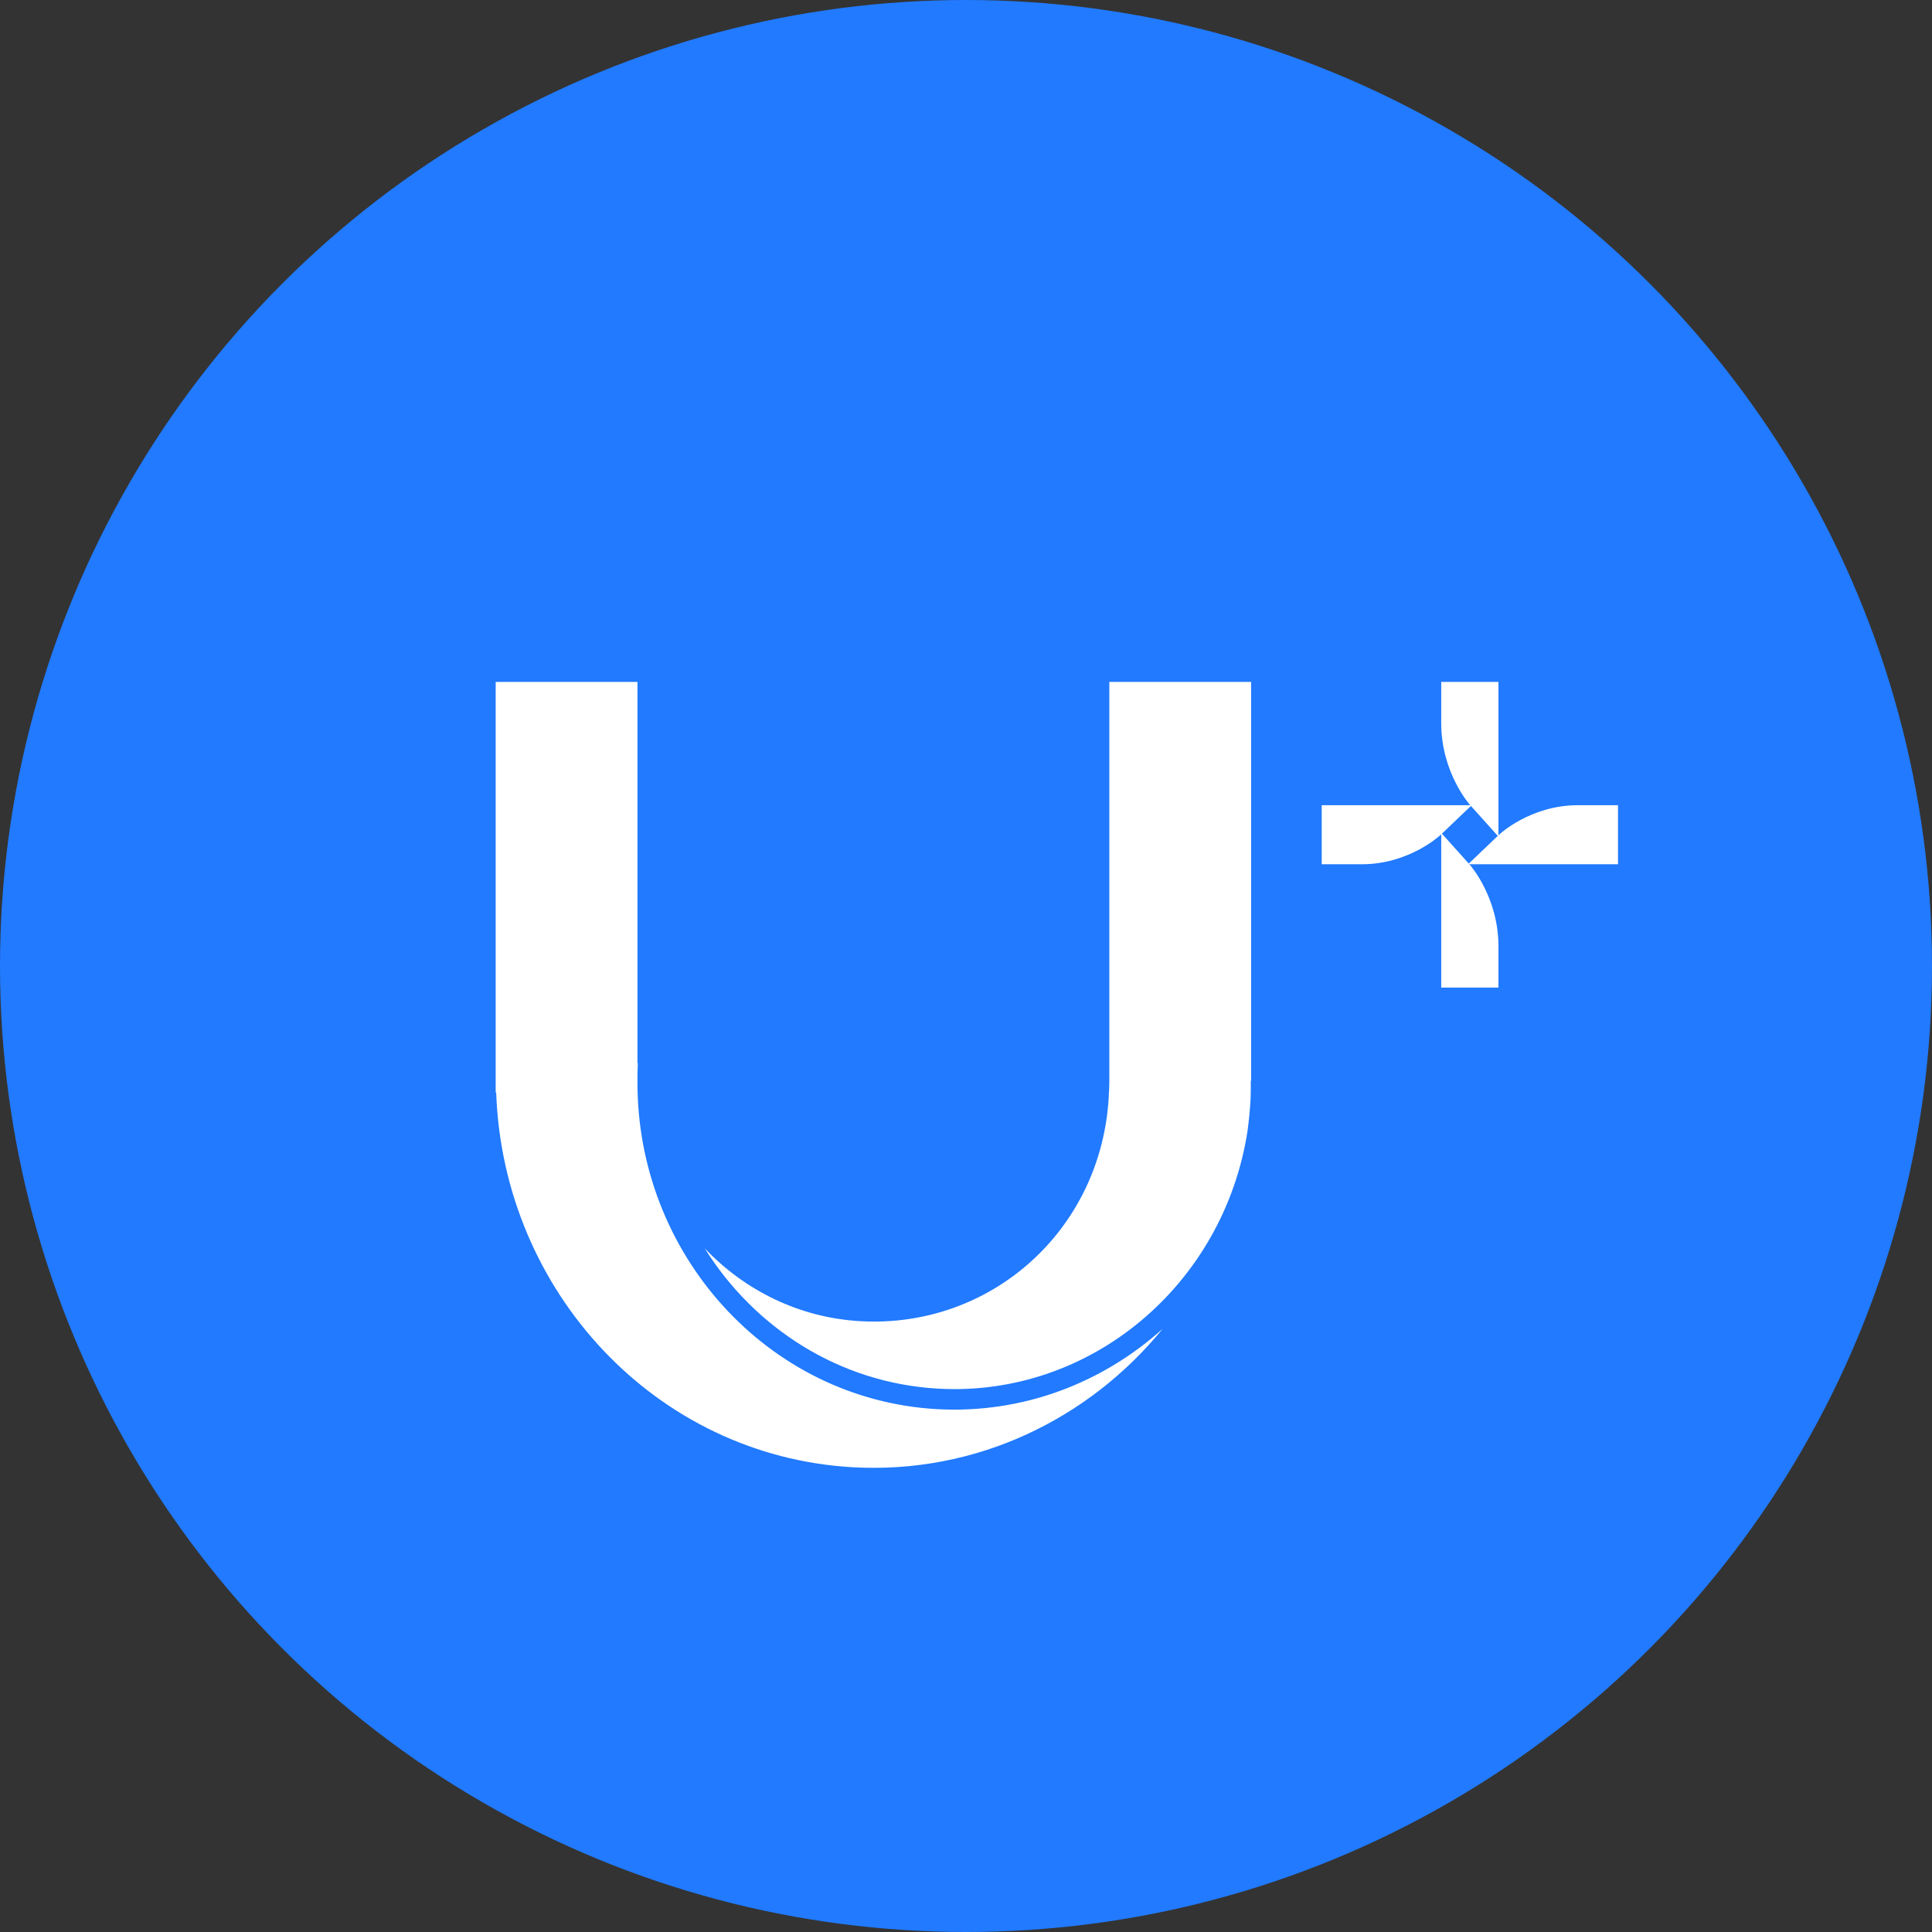
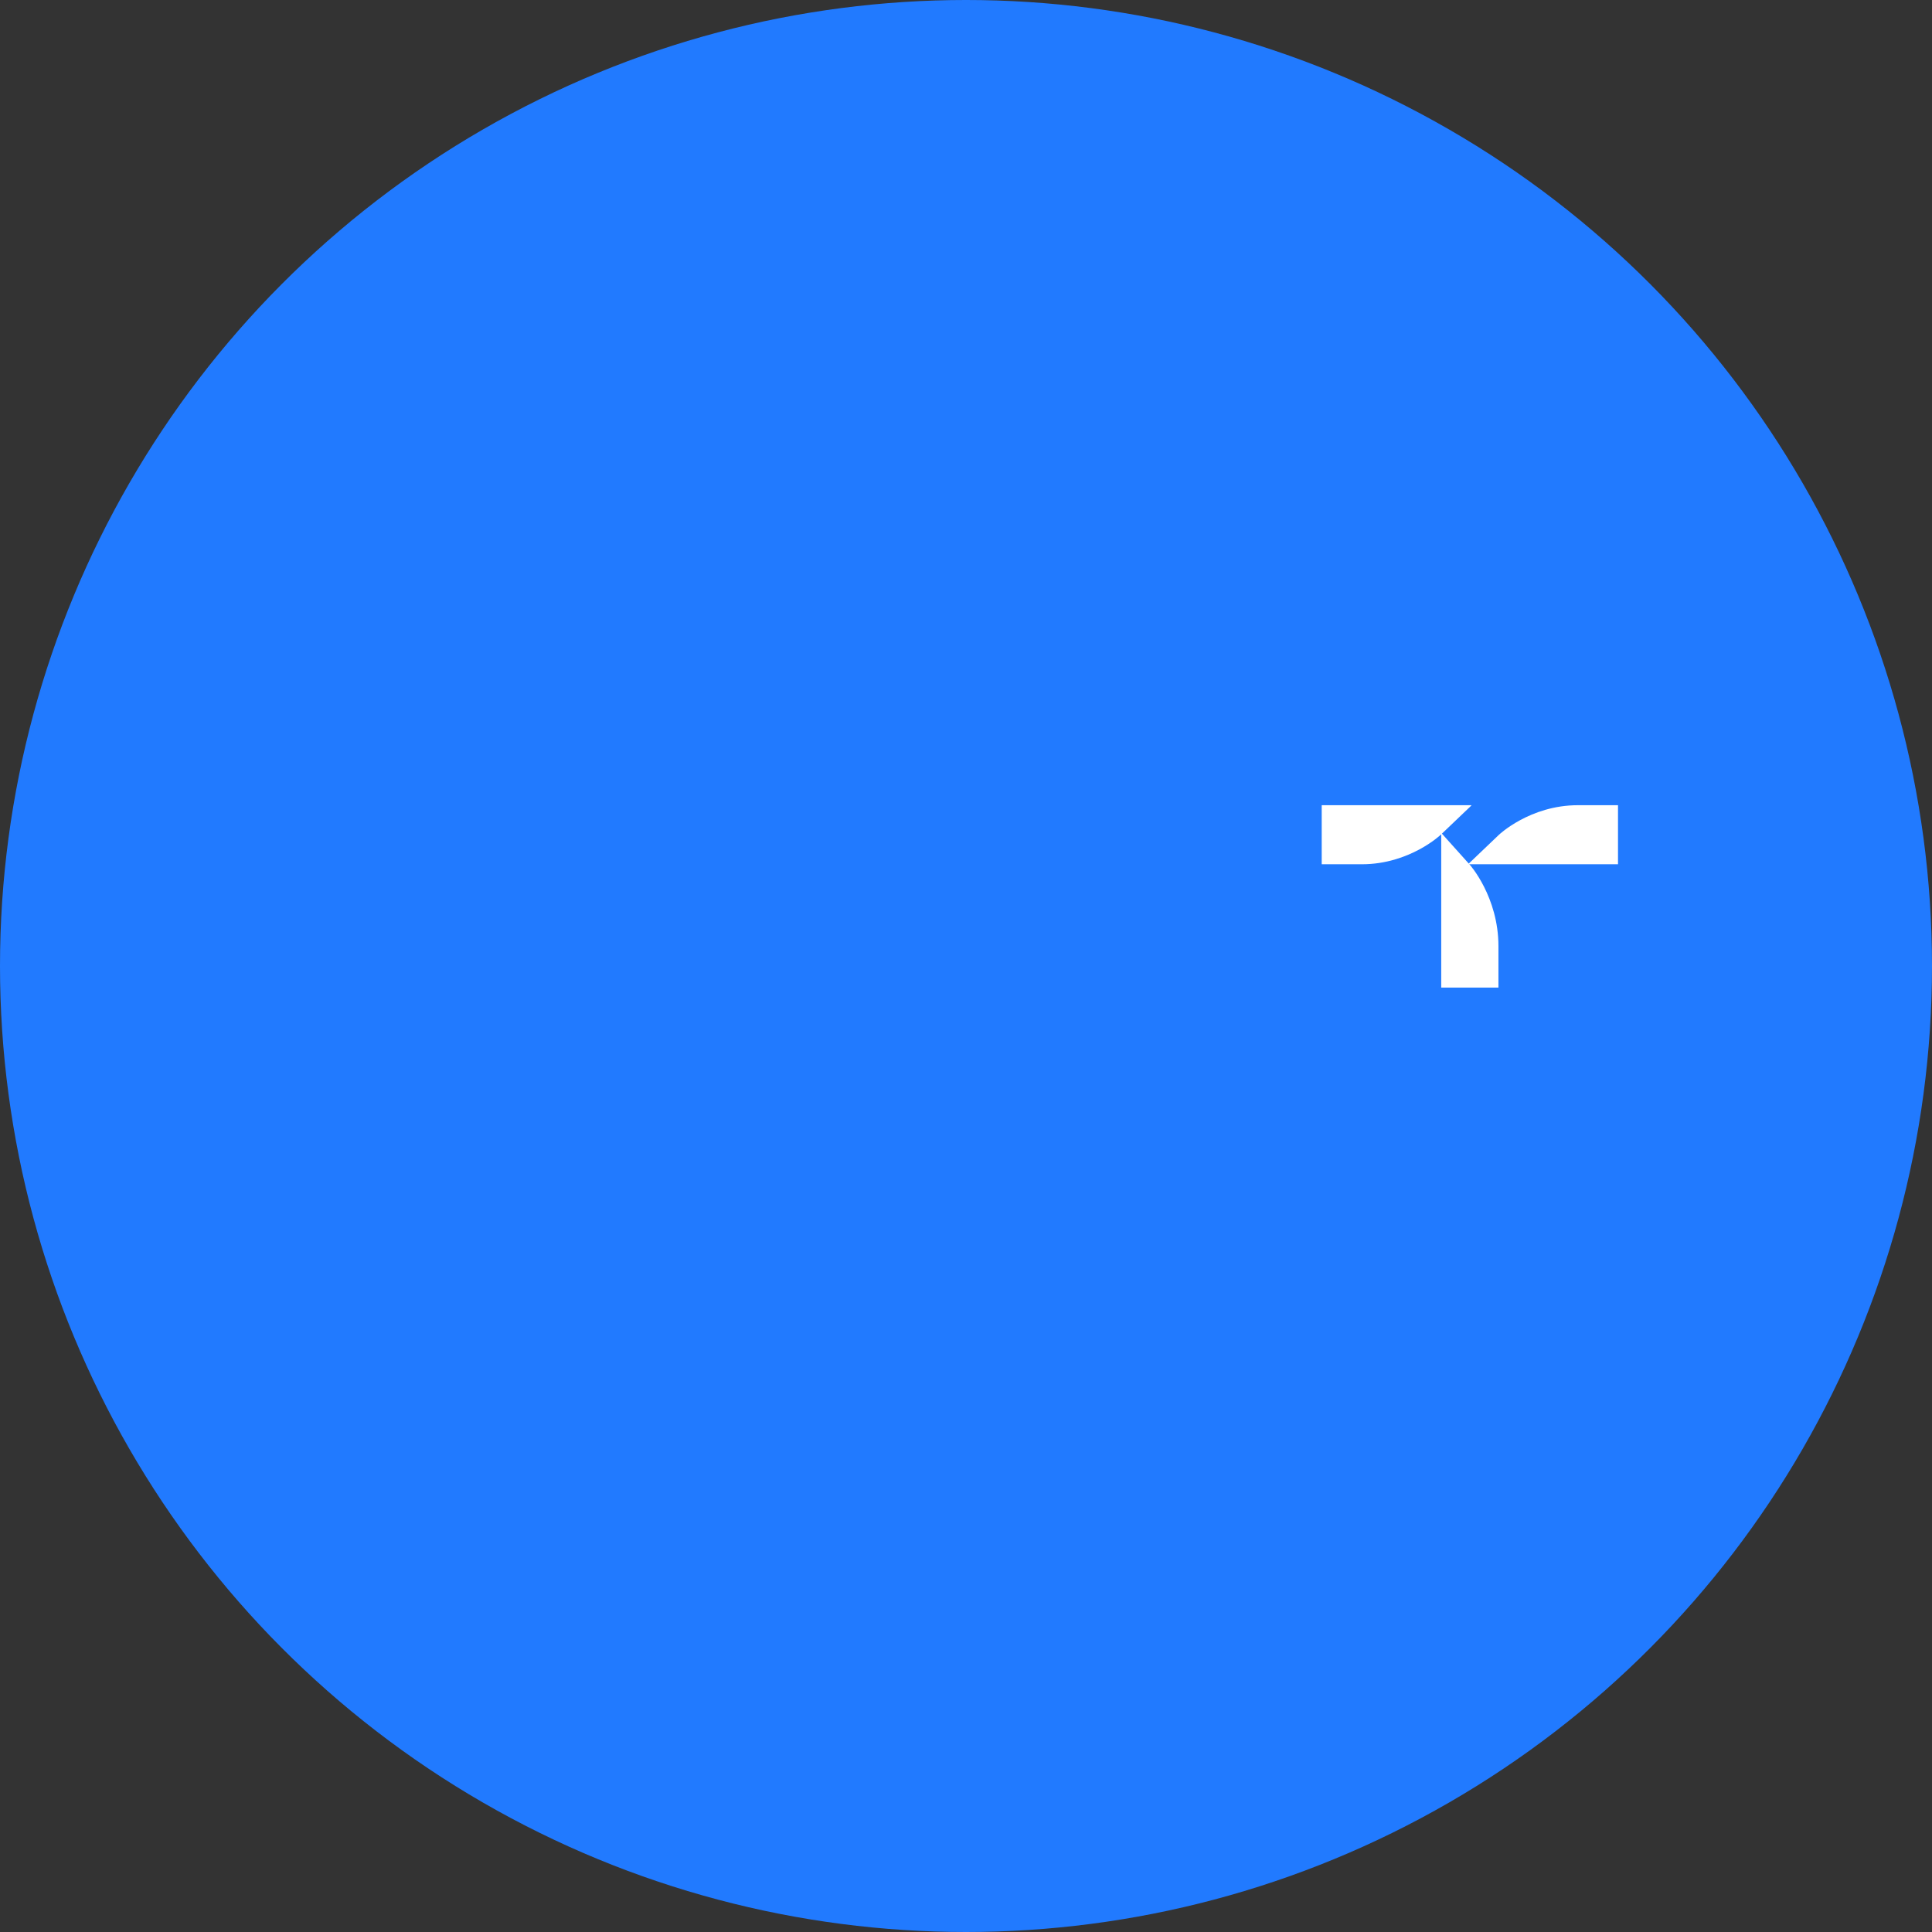
<svg xmlns="http://www.w3.org/2000/svg" width="44" height="44" viewBox="0 0 44 44" fill="none">
  <rect x="0" y="0" width="44" height="44" fill="#333333" stroke="none" />
  <circle cx="22" cy="22" r="22" fill="#217AFF" />
-   <path d="M28.493 15.53H25.264V24.463C25.265 24.601 25.265 24.738 25.257 24.877H25.254C25.253 24.907 25.254 24.935 25.252 24.966C25.087 28.025 22.556 30.259 19.591 30.089C18.196 30.009 16.955 29.384 16.049 28.429C17.182 30.243 19.113 31.496 21.357 31.625C24.846 31.826 27.871 29.247 28.411 25.762C28.442 25.527 28.467 25.288 28.48 25.045C28.488 24.9 28.485 24.756 28.486 24.612H28.493V15.53Z" fill="white" />
-   <path d="M21.332 32.092C17.479 31.87 14.493 28.551 14.518 24.612C14.517 24.489 14.519 24.367 14.525 24.243C14.526 24.234 14.527 24.226 14.528 24.217H14.518V15.53H14.517H11.289V24.612V24.887L11.3 24.878C11.457 29.412 14.937 33.157 19.412 33.415C22.224 33.577 24.795 32.325 26.479 30.262C25.108 31.497 23.289 32.203 21.332 32.092Z" fill="white" />
  <path d="M30.785 18.338C30.561 18.338 30.332 18.338 30.101 18.338V19.683C30.36 19.683 30.56 19.683 30.785 19.683C30.876 19.683 30.954 19.683 31.015 19.683C32.106 19.683 32.813 19.01 32.813 19.01L33.512 18.343H33.5L33.512 18.338C33.512 18.338 32.261 18.338 30.785 18.338Z" fill="white" />
  <path d="M36.165 19.683C36.389 19.683 36.618 19.683 36.849 19.683V18.338C36.59 18.338 36.391 18.338 36.165 18.338C36.074 18.338 35.996 18.338 35.935 18.338C34.844 18.338 34.137 19.012 34.137 19.012L33.438 19.679H33.45L33.438 19.683C33.438 19.683 34.689 19.683 36.165 19.683Z" fill="white" />
-   <path d="M34.126 16.236C34.126 16.004 34.126 15.768 34.126 15.53H32.823C32.823 15.796 32.823 16.003 32.823 16.236C32.823 16.33 32.823 16.409 32.823 16.472C32.823 17.598 33.475 18.328 33.475 18.328L34.122 19.049V19.036L34.126 19.049C34.126 19.049 34.126 17.759 34.126 16.236Z" fill="white" />
  <path d="M32.823 21.785C32.823 22.017 32.823 22.254 32.823 22.492H34.126C34.126 22.225 34.126 22.019 34.126 21.785C34.126 21.692 34.126 21.612 34.126 21.549C34.126 20.423 33.473 19.693 33.473 19.693L32.827 18.973V18.985L32.823 18.973C32.823 18.973 32.823 20.263 32.823 21.785Z" fill="white" />
</svg>